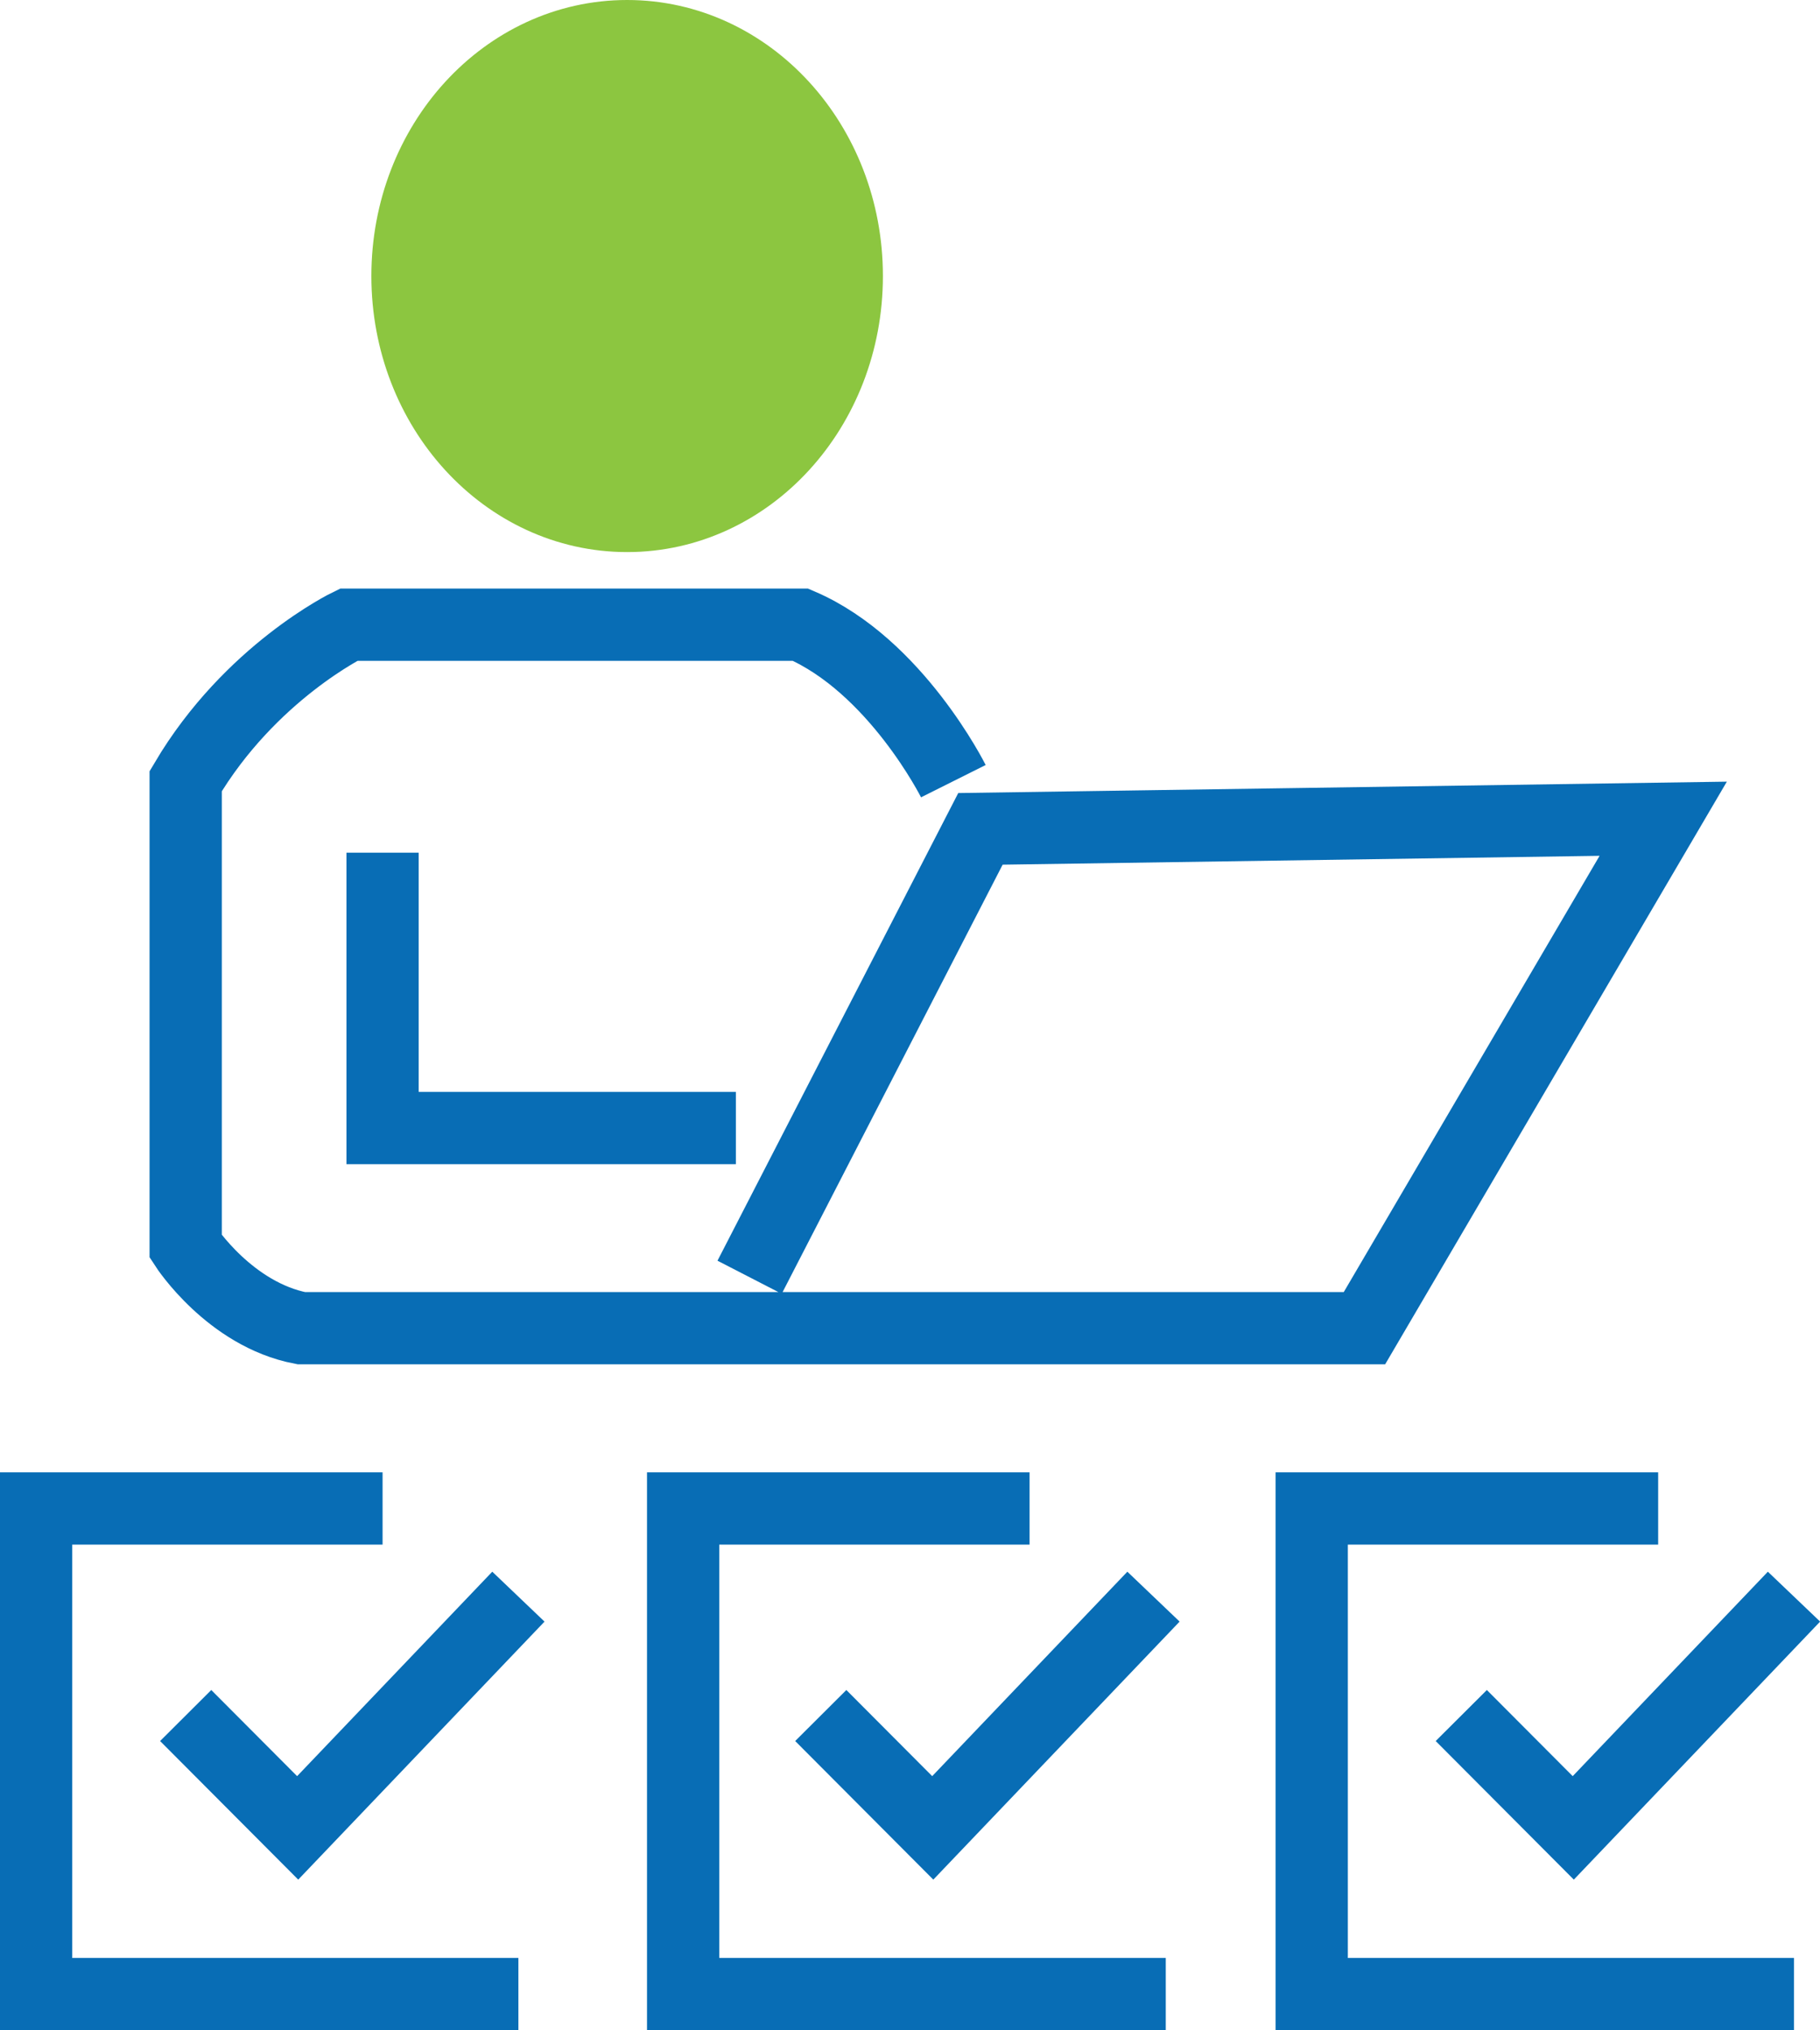
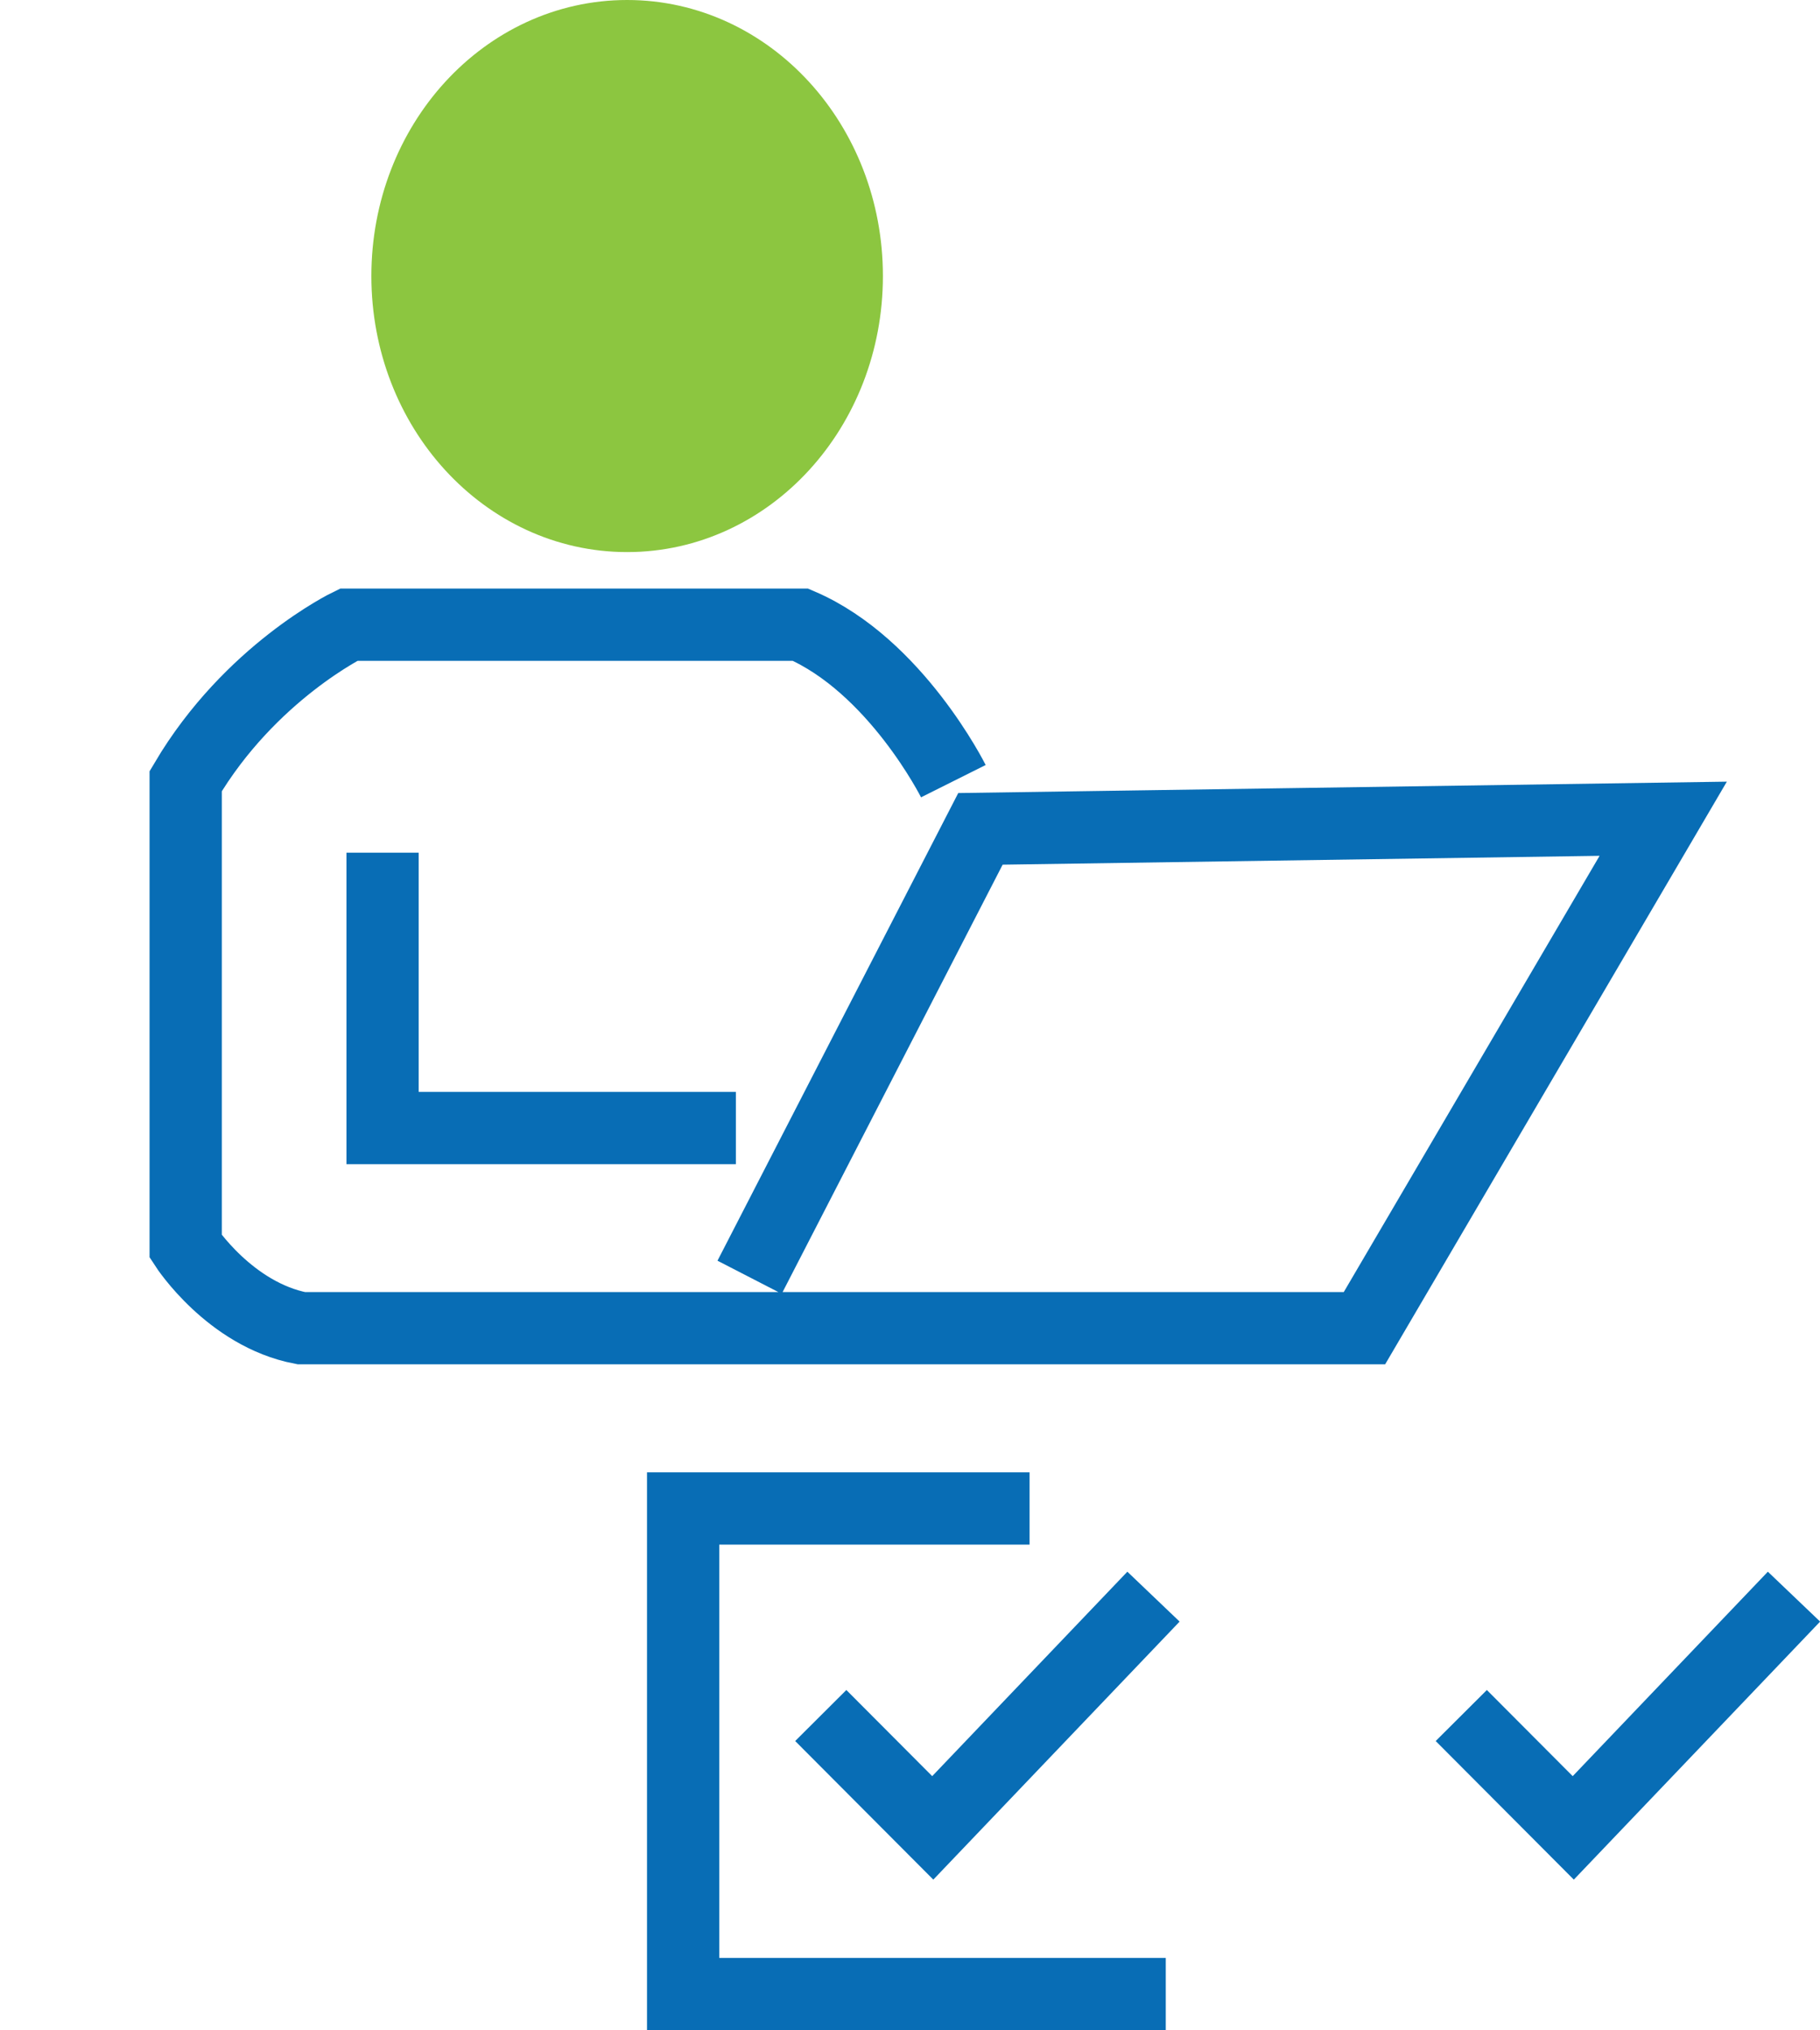
<svg xmlns="http://www.w3.org/2000/svg" id="a" width="50.38" height="56.19" viewBox="0 0 50.38 56.19">
  <path d="m23.44,7.64c0,3.67-2.72,6.64-6.08,6.64s-6.08-2.97-6.08-6.64,2.72-6.64,6.08-6.64,6.08,2.97,6.08,6.64Z" style="fill:#8cc640; stroke:#8cc640; stroke-miterlimit:10; stroke-width:2px;" />
  <path d="m26.39,21.62s-1.6-3.2-4.23-4.33h-12.51s-2.73,1.32-4.51,4.33v12.88s1.22,1.88,3.2,2.26h29.43l8.27-14.1-18.9.28-6.39,12.41" style="fill:none; stroke:#086db5; stroke-miterlimit:10; stroke-width:2px;" />
  <polyline points="10.59 23.6 10.59 31.22 20.37 31.22" style="fill:none; stroke:#086db5; stroke-miterlimit:10; stroke-width:2px;" />
-   <polyline points="10.59 41.75 1 41.75 1 55.19 14.35 55.19" style="fill:none; stroke:#086db5; stroke-miterlimit:10; stroke-width:2px;" />
  <polyline points="28.5 41.75 18.91 41.75 18.91 55.19 32.27 55.19" style="fill:none; stroke:#086db5; stroke-miterlimit:10; stroke-width:2px;" />
-   <polyline points="45.9 41.75 36.31 41.75 36.31 55.19 49.66 55.19" style="fill:none; stroke:#086db5; stroke-miterlimit:10; stroke-width:2px;" />
-   <polyline points="5.14 47.48 8.24 50.59 14.35 44.19" style="fill:none; stroke:#086db5; stroke-miterlimit:10; stroke-width:2px;" />
  <polyline points="22.72 47.48 25.82 50.59 31.93 44.19" style="fill:none; stroke:#086db5; stroke-miterlimit:10; stroke-width:2px;" />
  <polyline points="40.45 47.48 43.55 50.59 49.66 44.19" style="fill:none; stroke:#086db5; stroke-miterlimit:10; stroke-width:2px;" />
</svg>